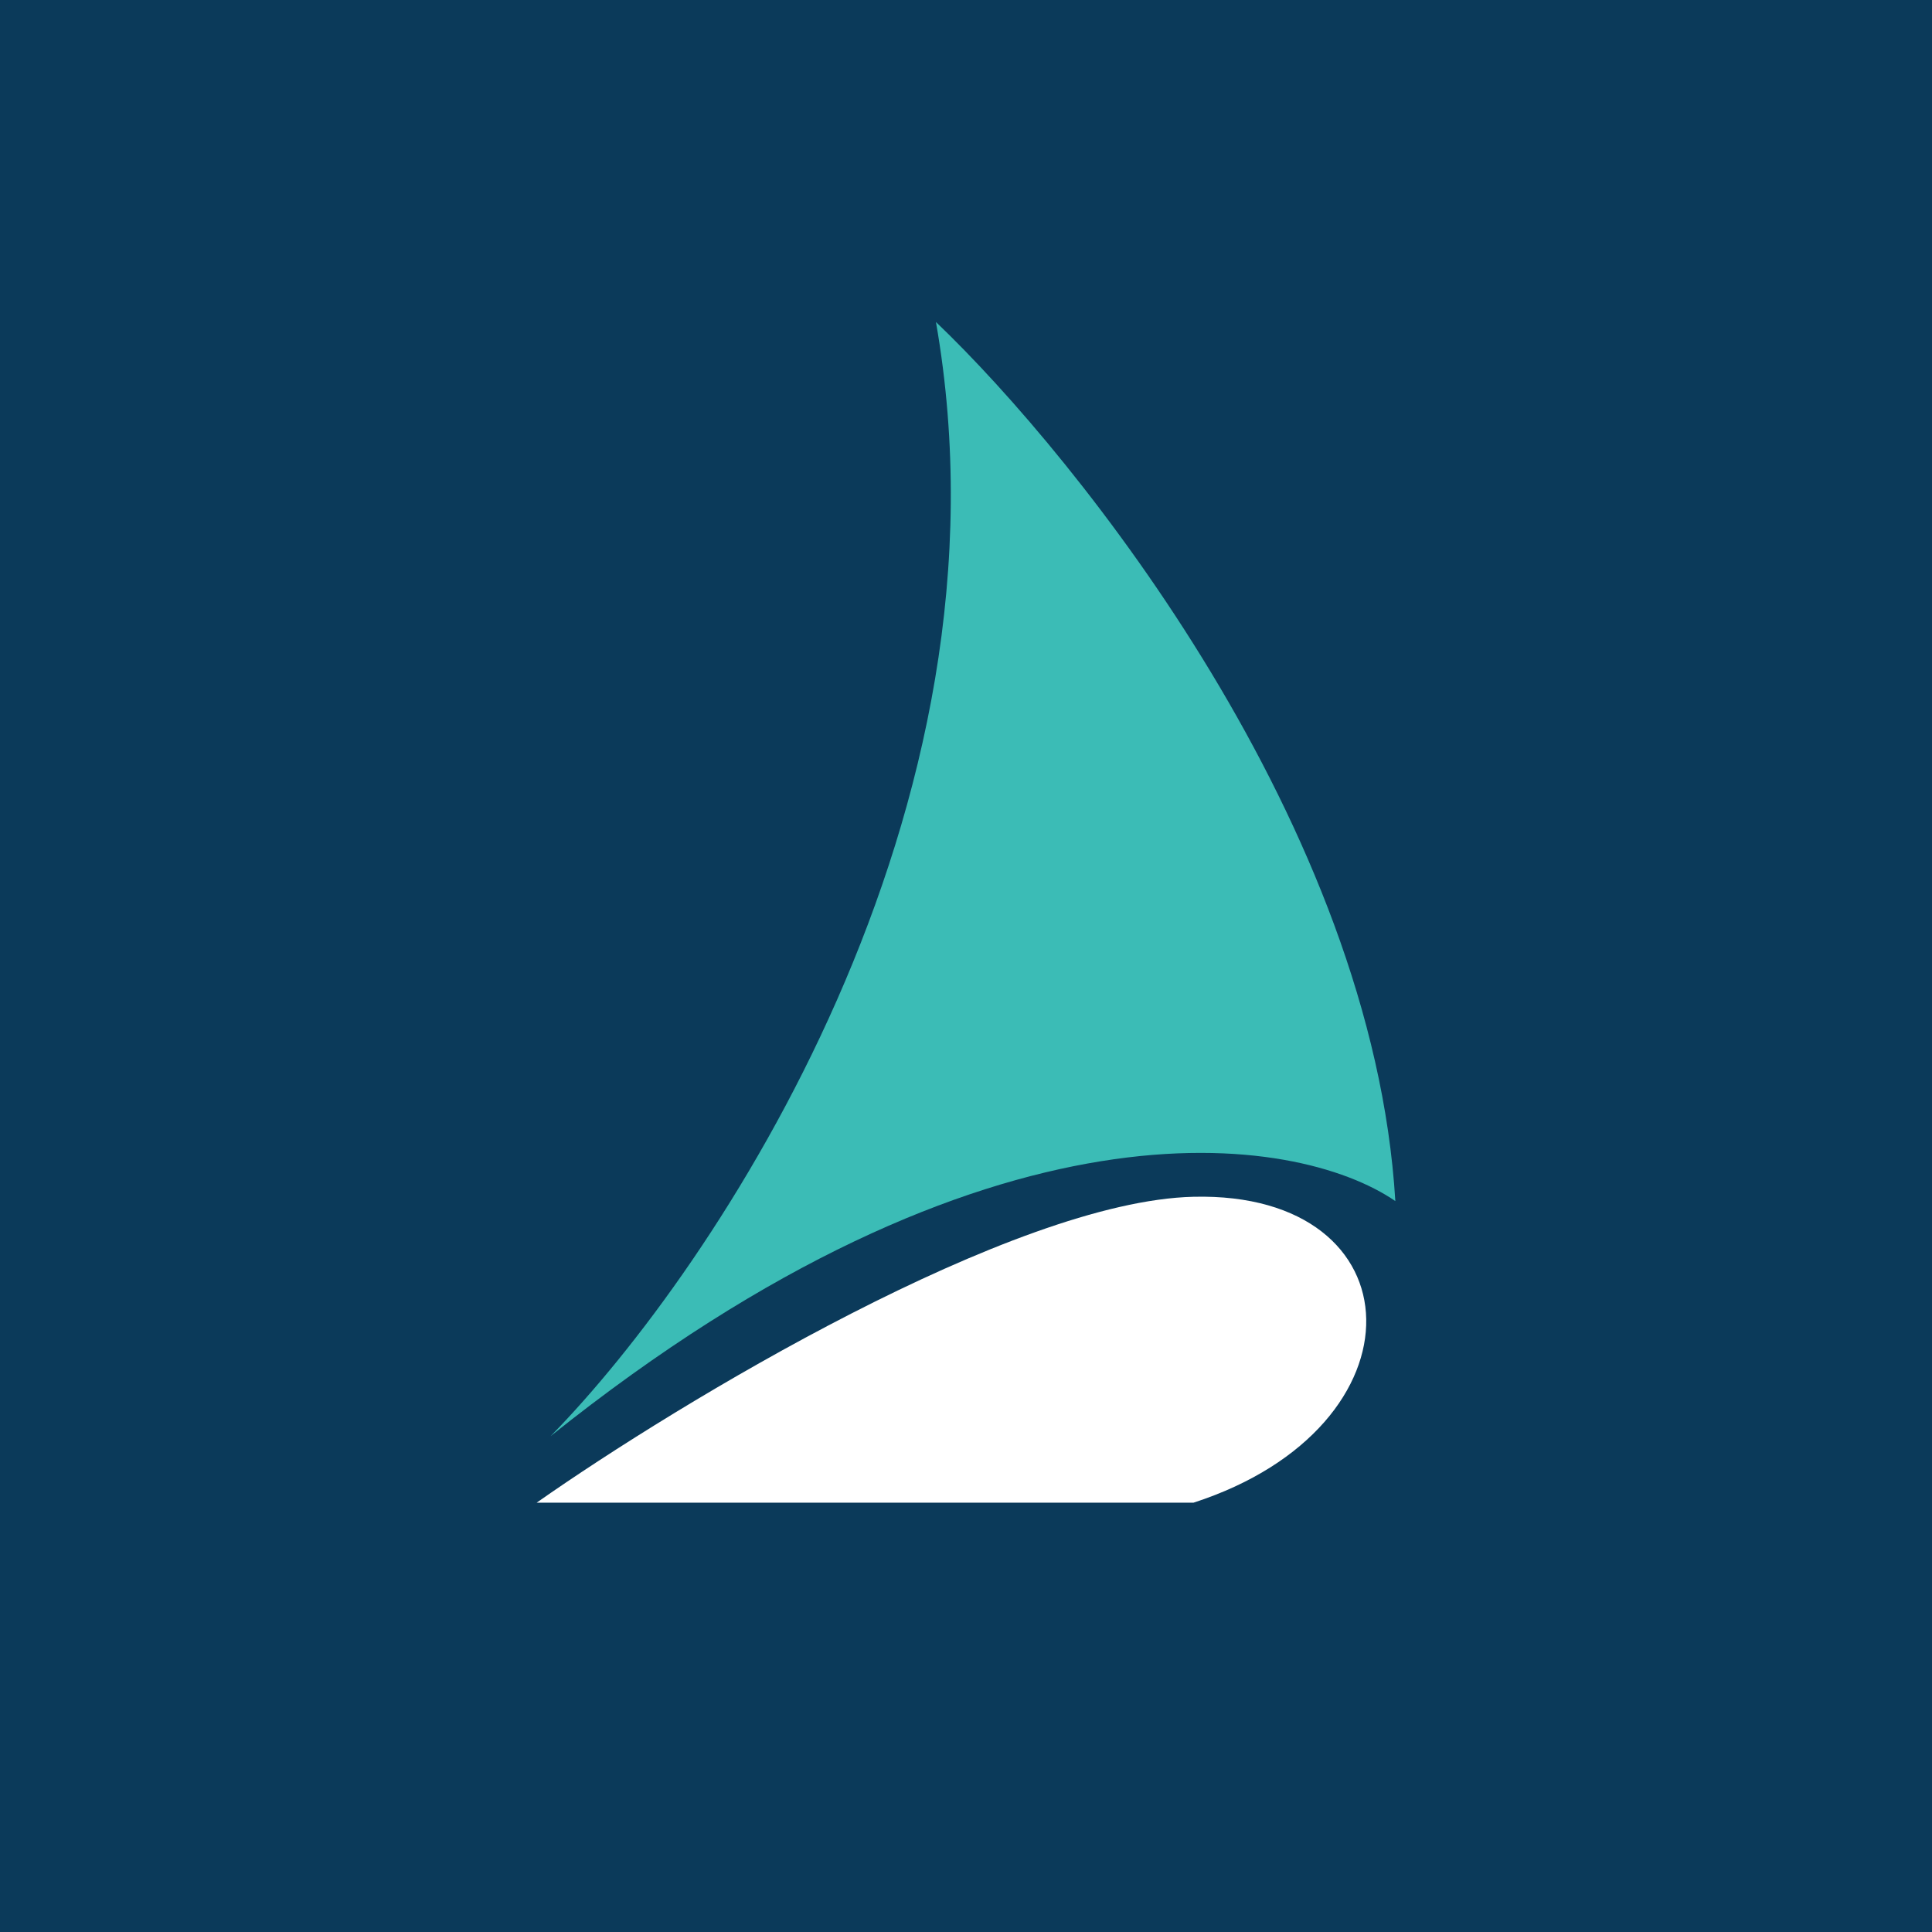
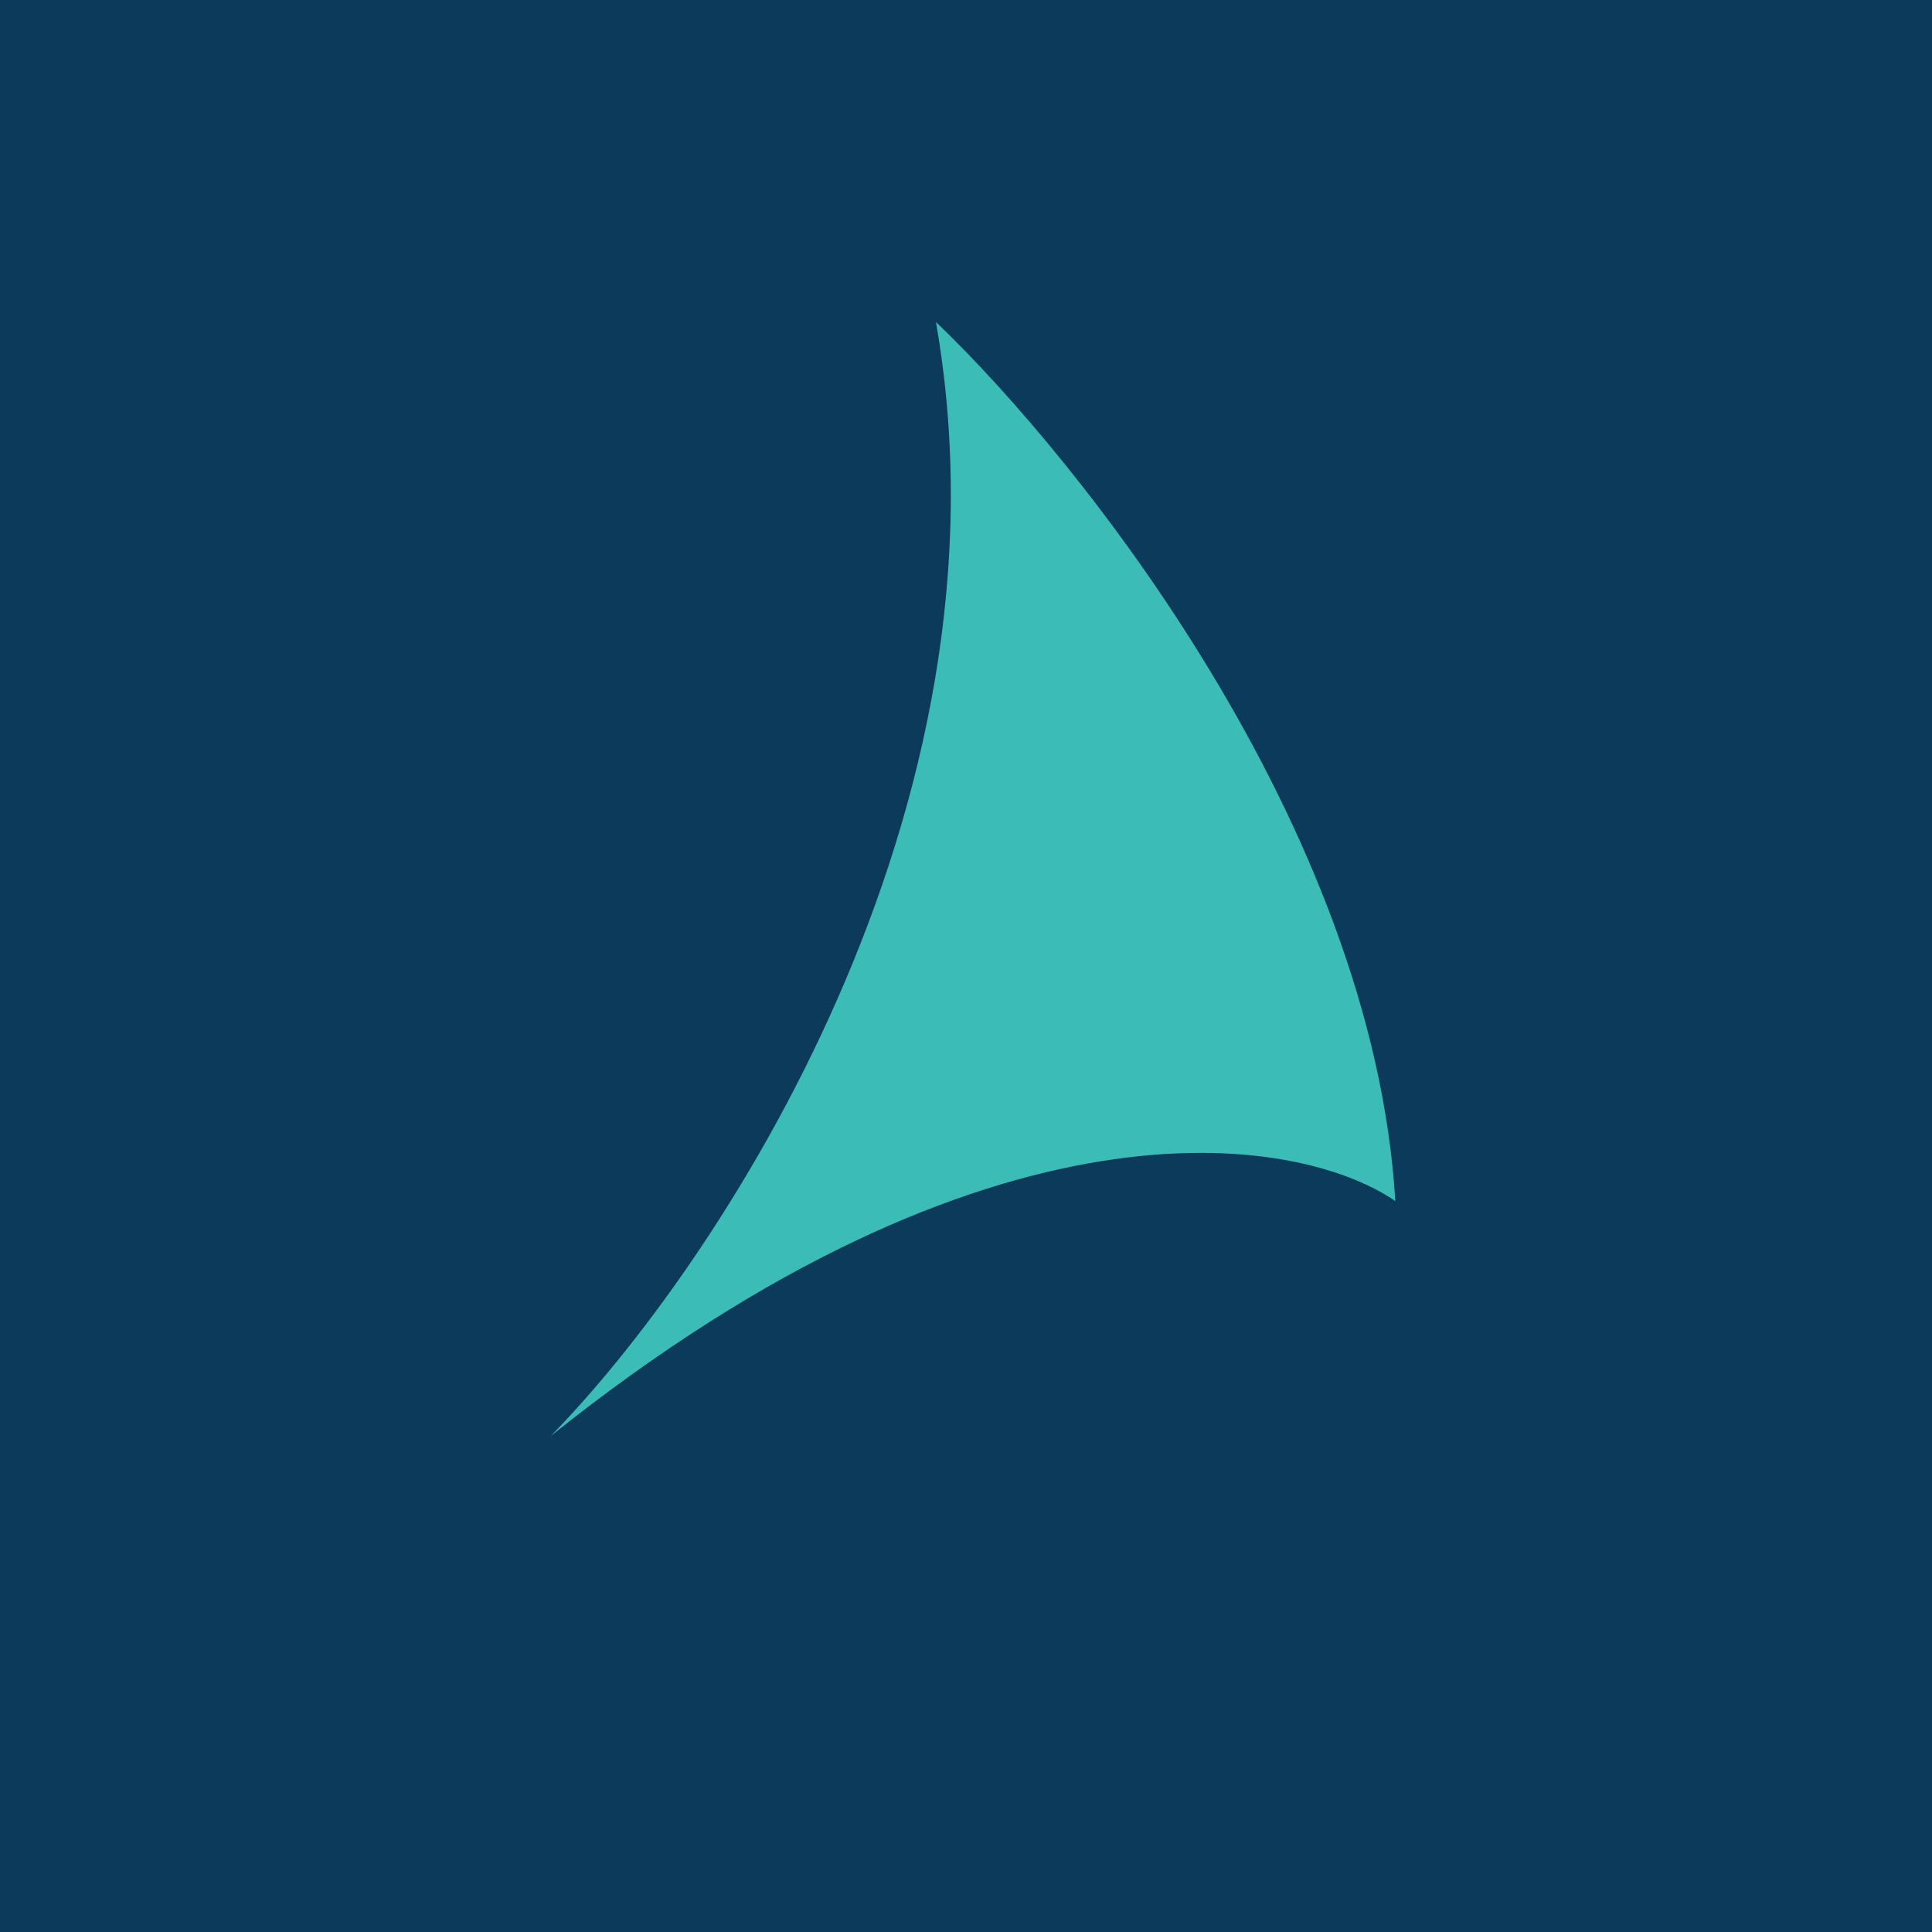
<svg xmlns="http://www.w3.org/2000/svg" width="18" height="18" viewBox="0 0 18 18">
  <path fill="#0B3A5A" d="M0 0h18v18H0z" />
-   <path d="M11.12 11.15C9.44 11.19 6.34 13.06 5 14h6.12c2.19-.71 2.1-2.9 0-2.85Z" fill="#fff" />
  <path d="M8.72 3c.8 4.56-2.06 8.82-3.59 10.38 4.1-3.28 6.95-2.82 7.87-2.19C12.79 7.7 10.06 4.28 8.72 3Z" fill="#3BBCB6" />
</svg>